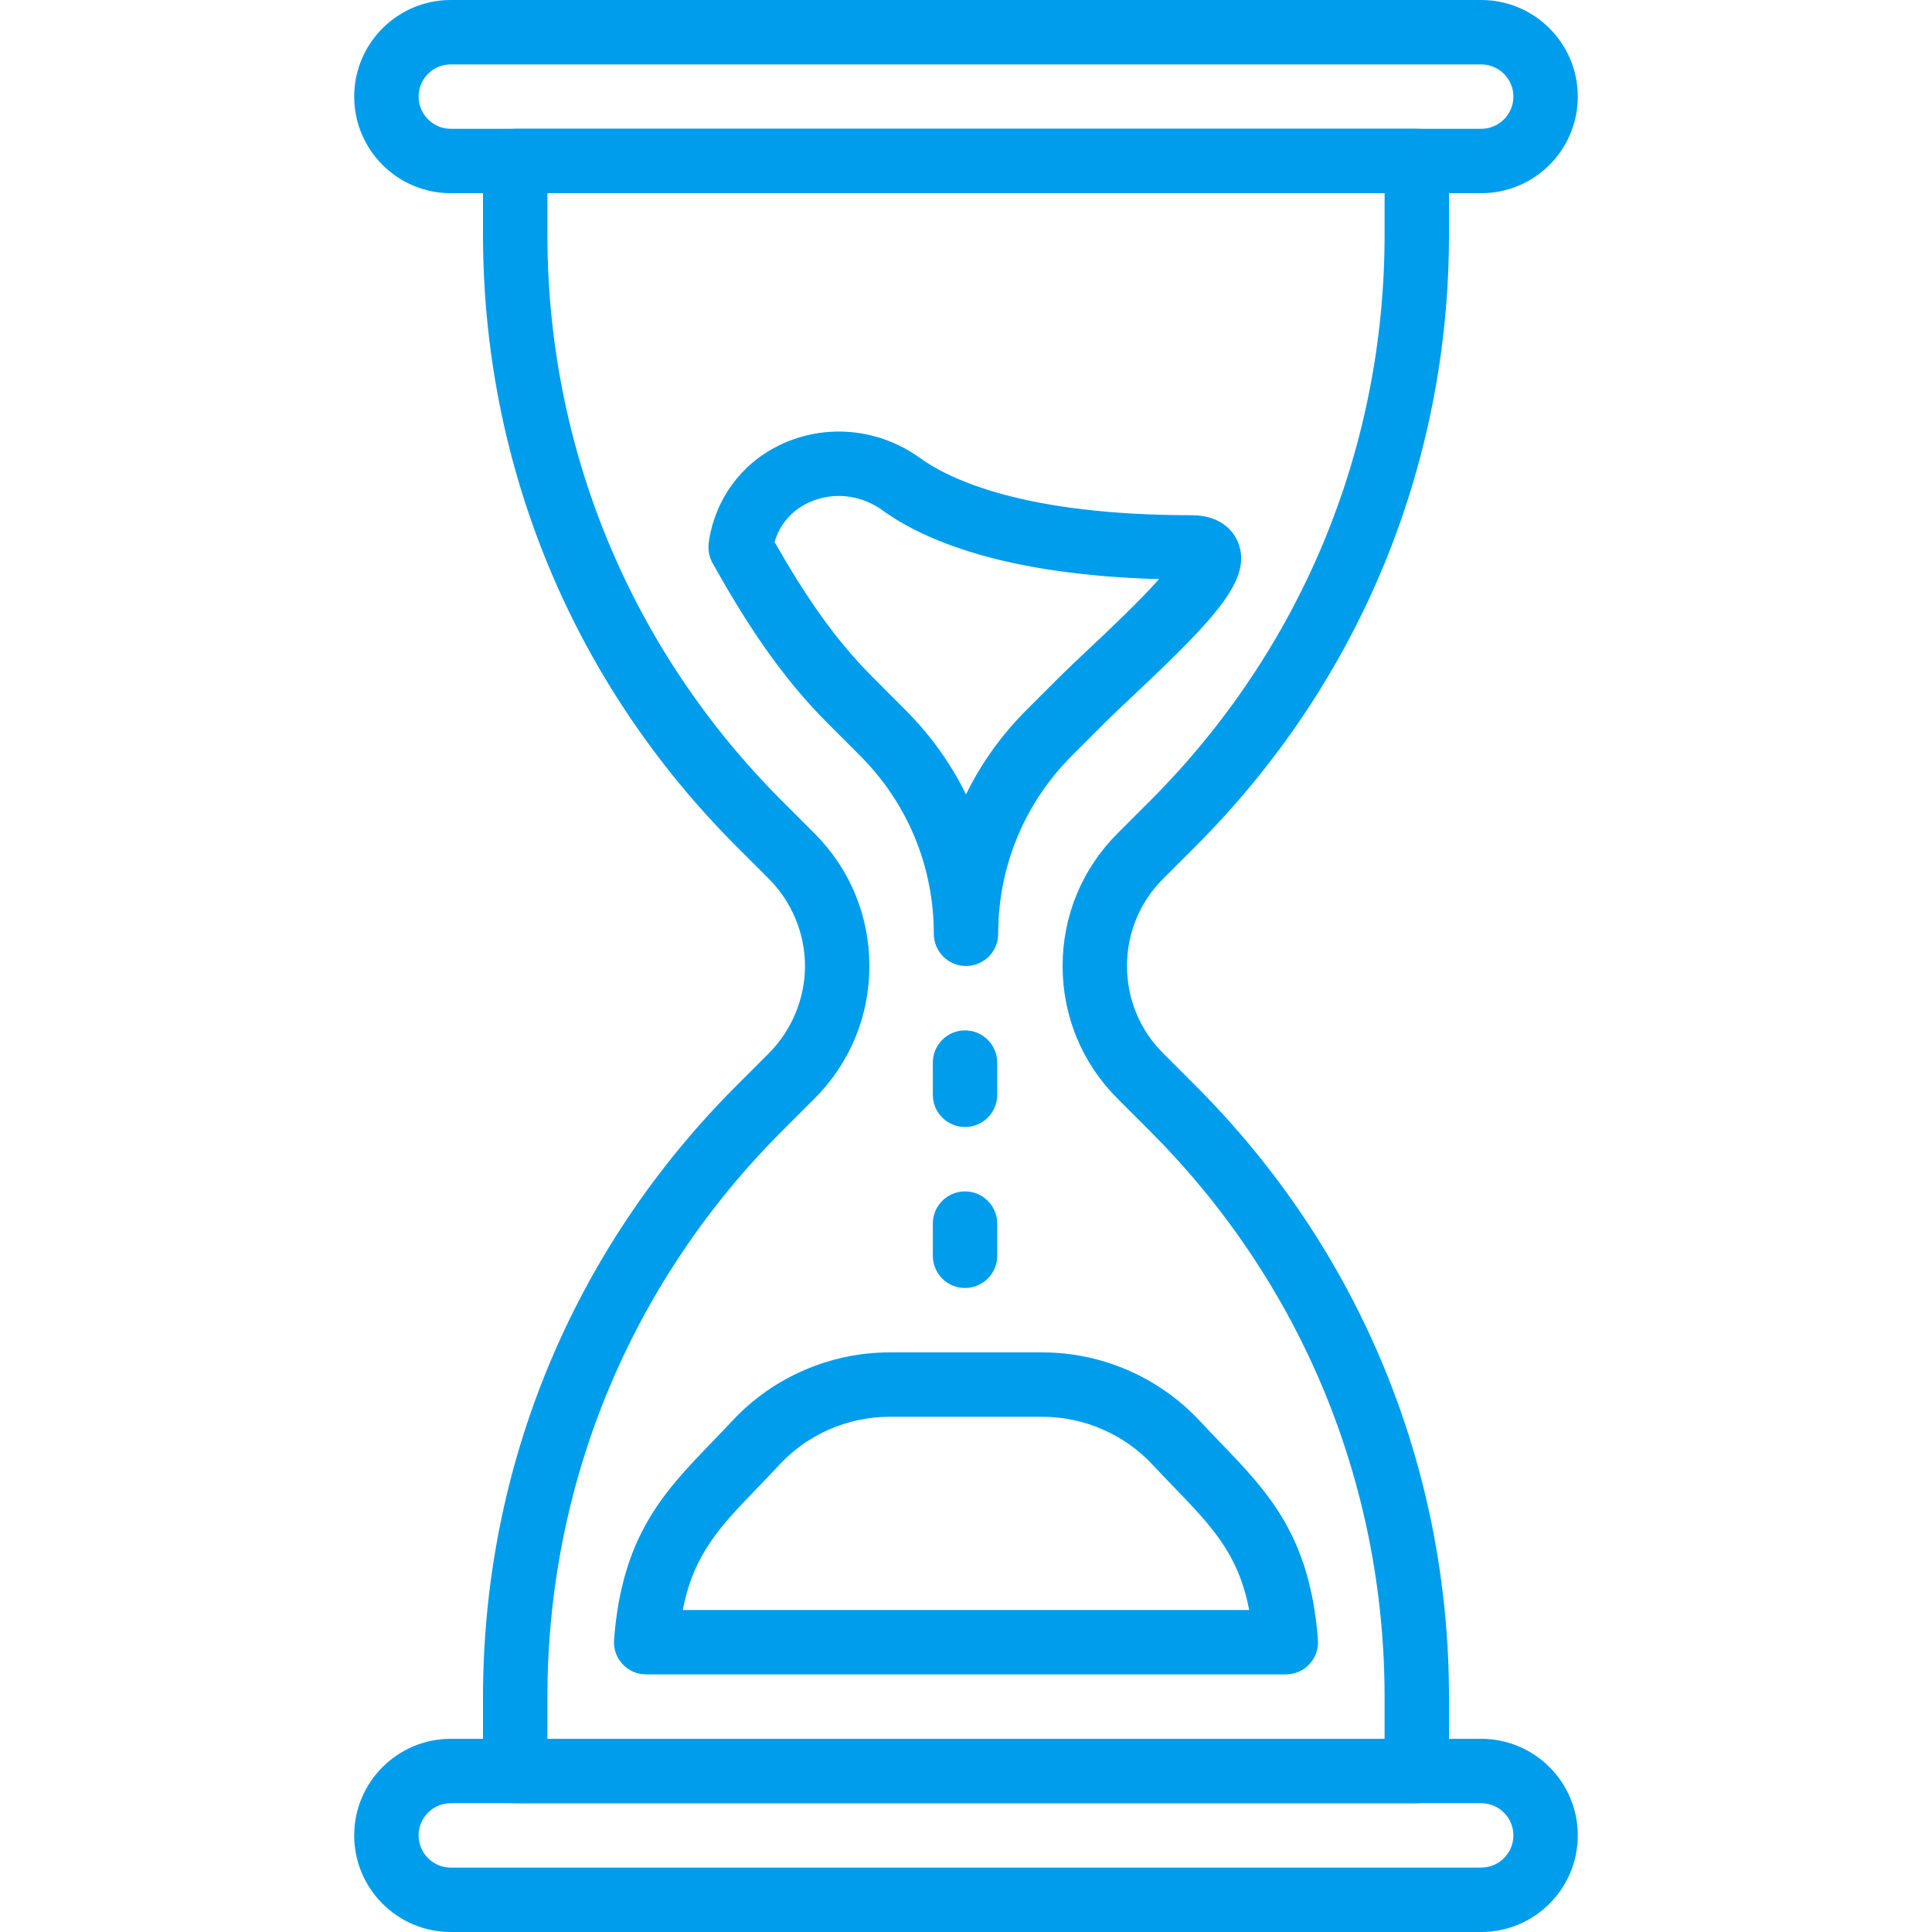
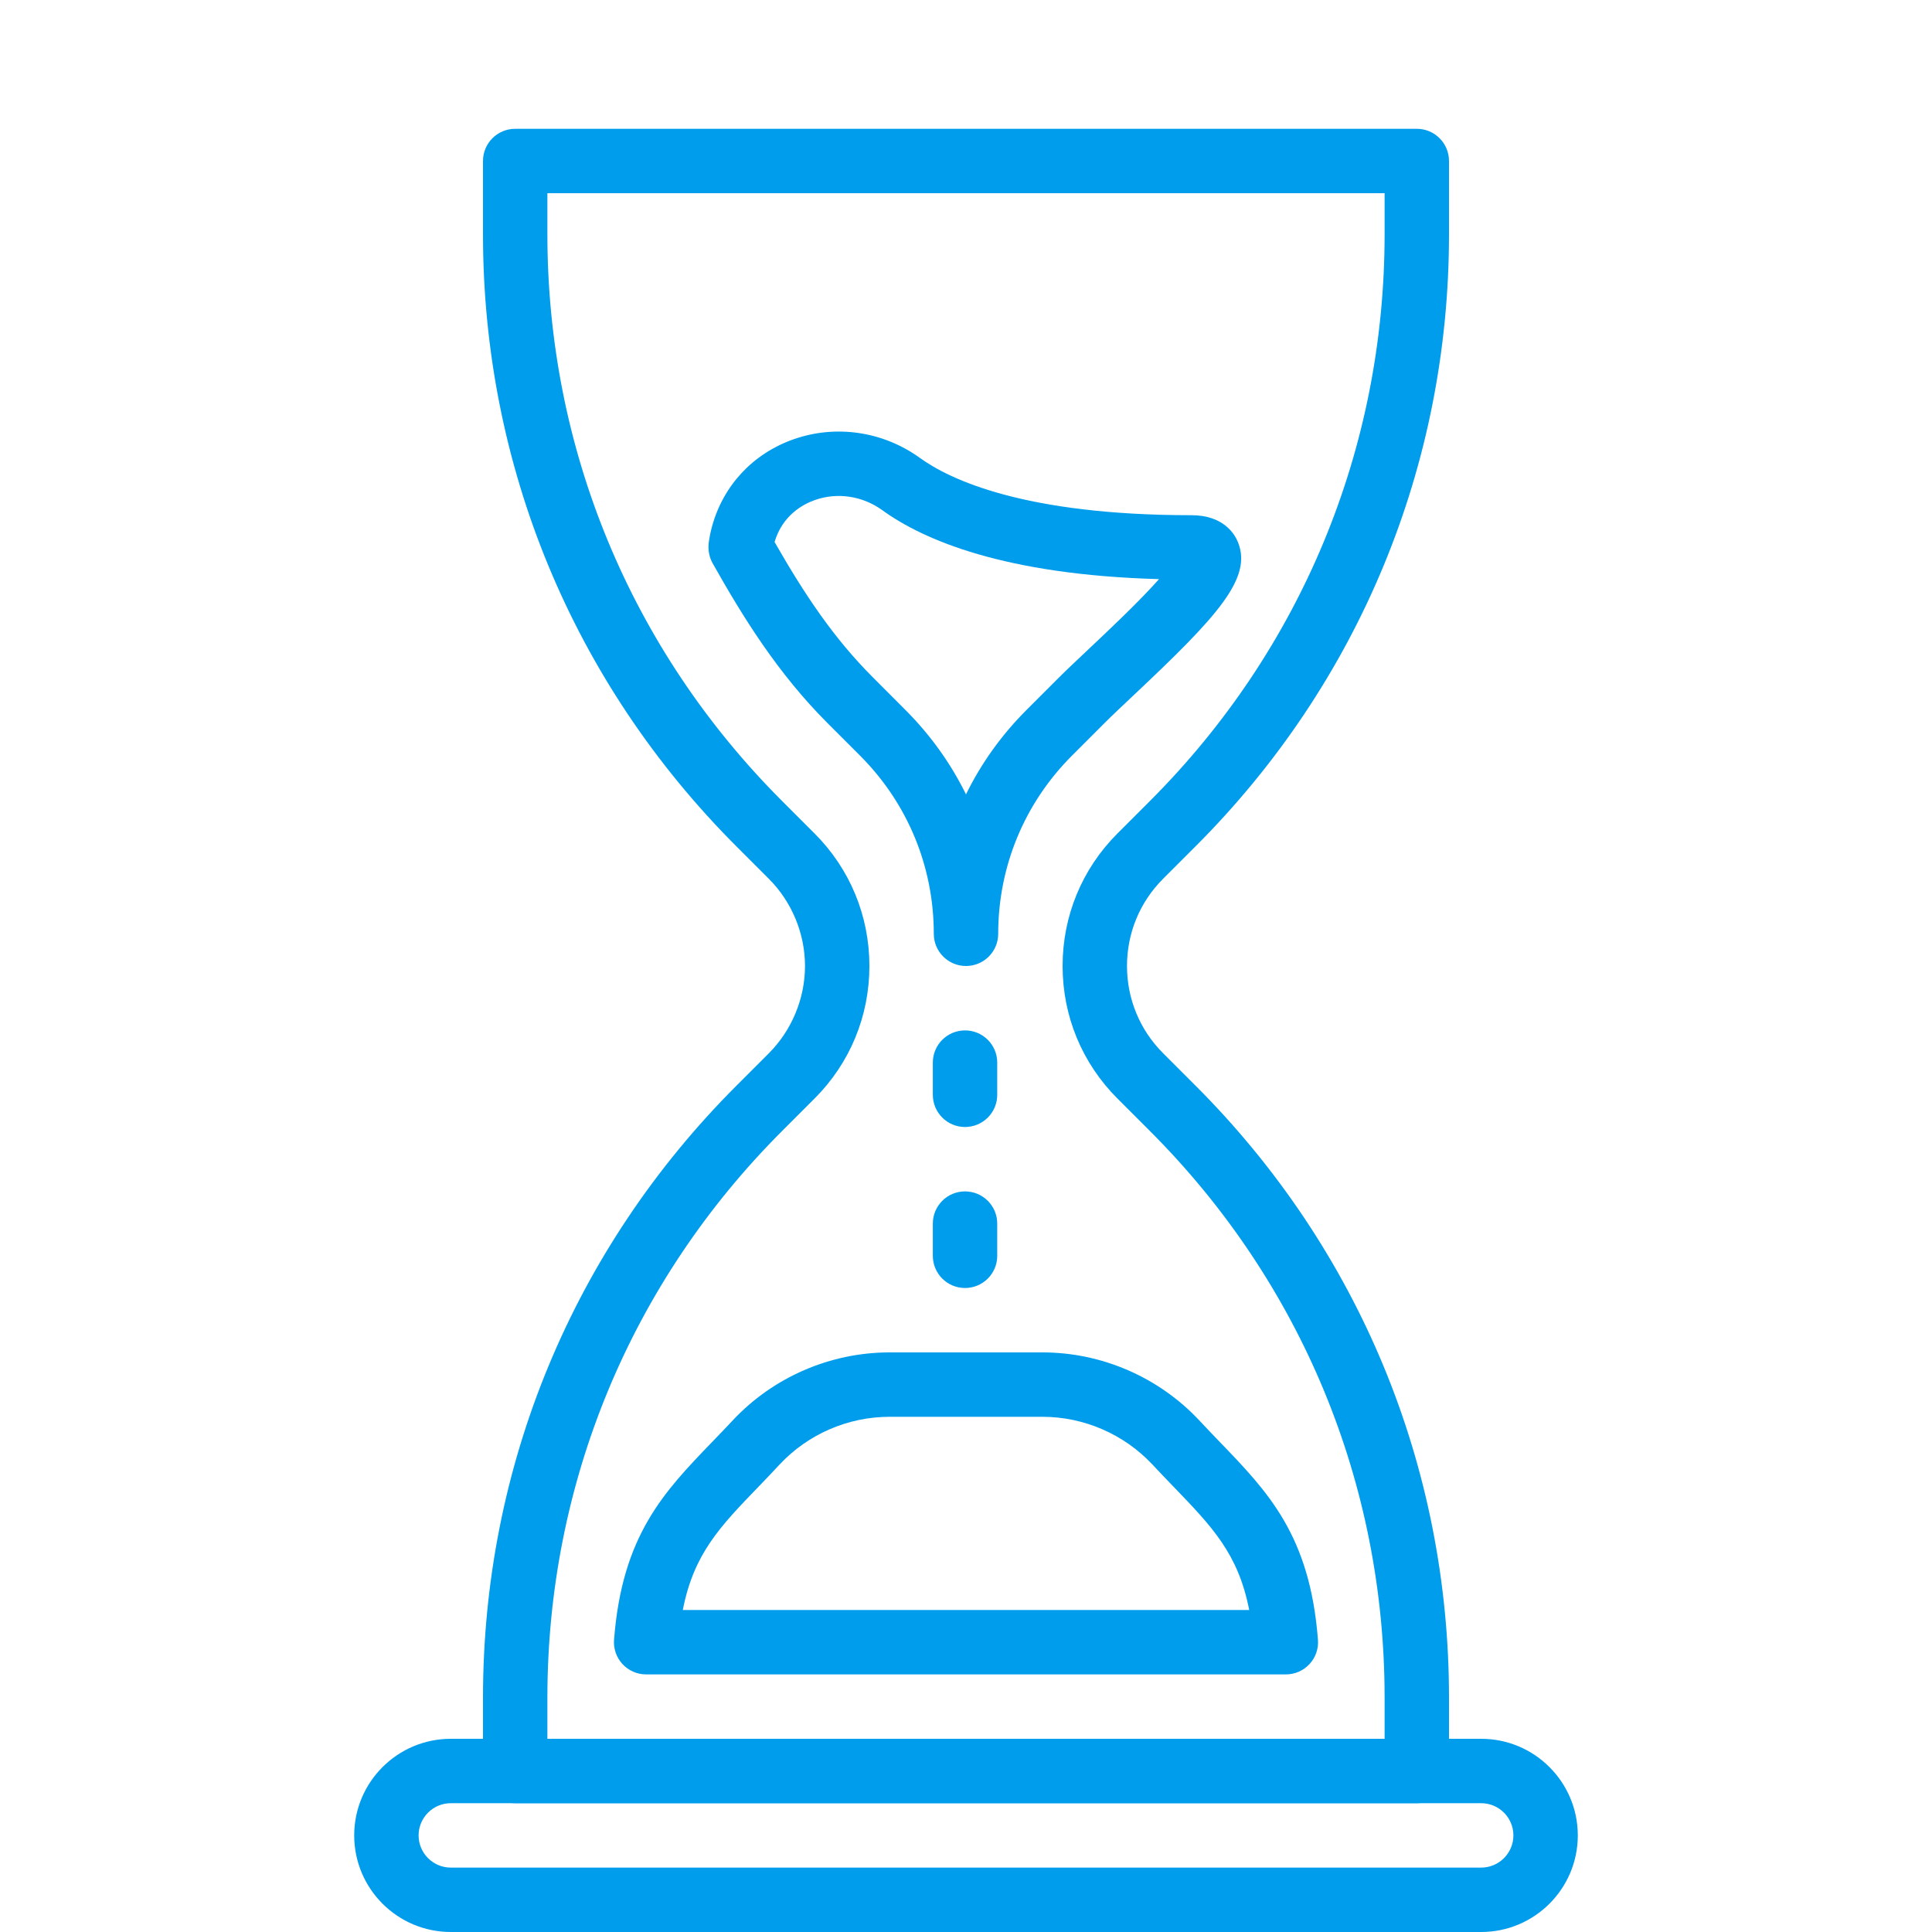
<svg xmlns="http://www.w3.org/2000/svg" width="24" height="24" viewBox="0 0 24 24" fill="none">
-   <path d="M18.4 0H5.6C4.938 0 4.4 0.538 4.4 1.2C4.4 1.862 4.938 2.4 5.6 2.4H18.4C19.062 2.4 19.6 1.862 19.6 1.2C19.6 0.538 19.062 0 18.4 0ZM18.4 1.6H5.6C5.38 1.6 5.2 1.421 5.2 1.2C5.2 0.979 5.38 0.8 5.6 0.8H18.4C18.62 0.8 18.8 0.979 18.8 1.2C18.8 1.421 18.62 1.6 18.4 1.6Z" fill="#009DEC" />
  <path d="M18.4 21.6H5.6C4.938 21.6 4.4 22.138 4.4 22.8C4.4 23.462 4.938 24 5.6 24H18.4C19.062 24 19.6 23.462 19.6 22.8C19.6 22.138 19.062 21.6 18.4 21.6ZM18.4 23.2H5.6C5.38 23.2 5.2 23.021 5.2 22.8C5.2 22.579 5.38 22.4 5.6 22.4H18.4C18.62 22.4 18.8 22.579 18.8 22.8C18.8 23.021 18.62 23.2 18.4 23.2Z" fill="#009DEC" />
  <path d="M14.85 10.515C16.882 8.484 18 5.784 18 2.912V2C18 1.779 17.821 1.6 17.6 1.6H6.4C6.179 1.6 6 1.779 6 2V2.912C6 5.784 7.118 8.484 9.149 10.515L9.551 10.917C9.836 11.202 10 11.597 10 12C10 12.403 9.836 12.798 9.552 13.083L9.15 13.485C7.118 15.516 6 18.216 6 21.088V22C6 22.221 6.179 22.4 6.4 22.4H17.6C17.821 22.4 18 22.221 18 22V21.088C18 18.216 16.882 15.516 14.85 13.485L14.448 13.083C14.159 12.794 14 12.409 14 12C14 11.591 14.159 11.206 14.448 10.917L14.85 10.515ZM13.883 10.352C13.442 10.792 13.2 11.377 13.2 12C13.2 12.623 13.442 13.208 13.883 13.648L14.285 14.05C16.165 15.93 17.2 18.43 17.2 21.088V21.6H6.8V21.088C6.8 18.43 7.835 15.93 9.715 14.05L10.117 13.648C10.558 13.208 10.8 12.623 10.8 12C10.8 11.377 10.558 10.792 10.117 10.352L9.715 9.95C7.835 8.07 6.8 5.57 6.8 2.912V2.4H17.2V2.912C17.2 5.57 16.165 8.07 14.285 9.95L13.883 10.352Z" fill="#009DEC" />
  <path d="M15.38 6.739C15.34 6.637 15.202 6.4 14.8 6.4C12.722 6.4 11.796 5.955 11.428 5.689C10.97 5.358 10.383 5.271 9.855 5.458C9.352 5.636 8.983 6.032 8.844 6.544C8.808 6.677 8.802 6.763 8.802 6.763C8.796 6.842 8.813 6.927 8.852 6.996C9.226 7.661 9.659 8.362 10.281 8.984L10.683 9.386C11.274 9.977 11.6 10.763 11.6 11.6C11.6 11.821 11.779 12 12 12C12.221 12 12.4 11.821 12.4 11.6C12.4 10.764 12.726 9.977 13.317 9.386L13.719 8.984C13.818 8.885 13.947 8.764 14.088 8.631C15.122 7.658 15.557 7.185 15.38 6.739ZM13.54 8.048C13.392 8.188 13.256 8.315 13.153 8.418L12.751 8.82C12.44 9.131 12.188 9.484 12 9.868C11.811 9.484 11.559 9.131 11.248 8.82L10.847 8.418C10.355 7.927 9.996 7.386 9.622 6.733C9.721 6.399 9.977 6.263 10.122 6.212C10.401 6.113 10.714 6.16 10.959 6.337C11.469 6.706 12.473 7.141 14.398 7.194C14.151 7.473 13.763 7.838 13.54 8.048Z" fill="#009DEC" />
  <path d="M16.372 20.369C16.272 19.072 15.752 18.534 15.15 17.91C15.069 17.825 14.984 17.738 14.898 17.645C14.395 17.108 13.686 16.8 12.95 16.8H11.05C10.314 16.8 9.604 17.108 9.102 17.645C9.015 17.738 8.931 17.825 8.85 17.909C8.248 18.533 7.728 19.072 7.628 20.369C7.619 20.48 7.657 20.59 7.733 20.672C7.809 20.754 7.915 20.8 8.026 20.8H15.973C16.085 20.8 16.191 20.754 16.267 20.672C16.343 20.59 16.381 20.48 16.372 20.369ZM8.482 20C8.618 19.302 8.941 18.967 9.426 18.465C9.51 18.378 9.597 18.287 9.686 18.191C10.038 17.815 10.535 17.6 11.05 17.6H12.95C13.465 17.6 13.962 17.816 14.314 18.191C14.404 18.288 14.491 18.378 14.575 18.465C15.06 18.968 15.382 19.302 15.518 20H8.482Z" fill="#009DEC" />
  <path d="M11.988 12.8C11.767 12.8 11.588 12.979 11.588 13.2V13.6C11.588 13.821 11.767 14 11.988 14C12.209 14 12.388 13.821 12.388 13.6V13.2C12.388 12.979 12.209 12.8 11.988 12.8Z" fill="#009DEC" />
  <path d="M11.988 14.8C11.767 14.8 11.588 14.979 11.588 15.2V15.6C11.588 15.821 11.767 16 11.988 16C12.209 16 12.388 15.821 12.388 15.6V15.2C12.388 14.979 12.209 14.8 11.988 14.8Z" fill="#009DEC" />
</svg>